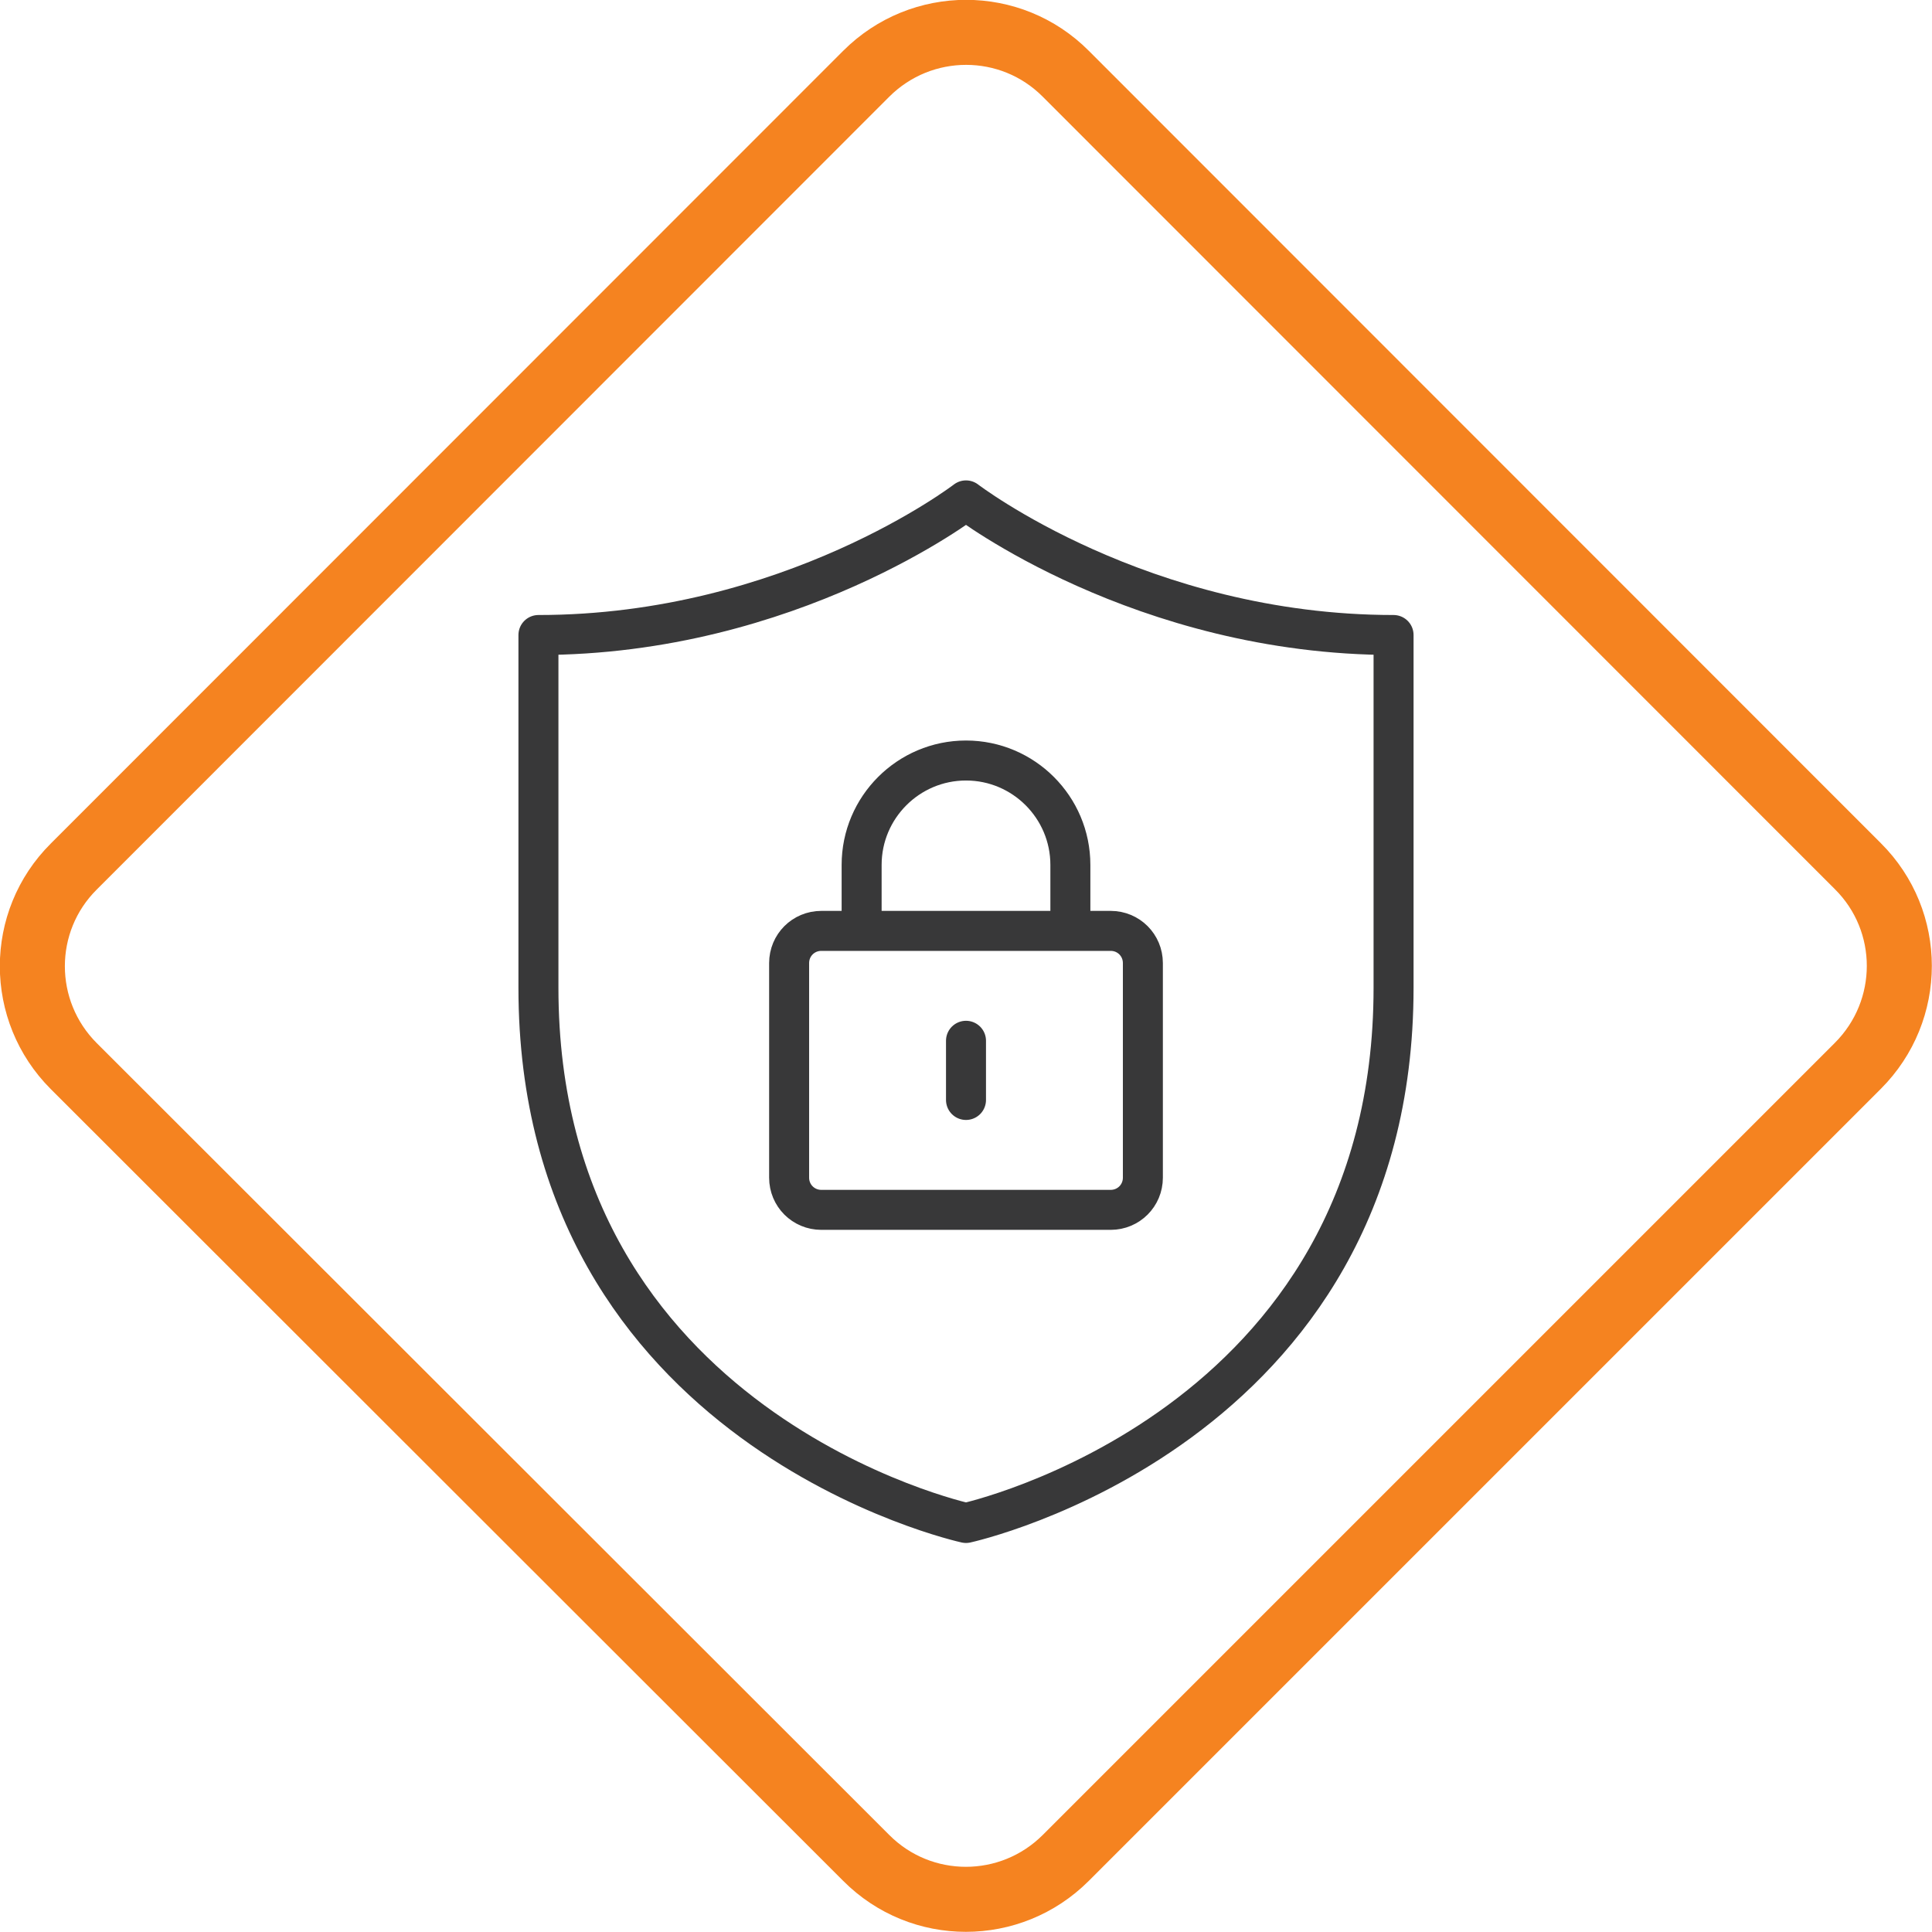
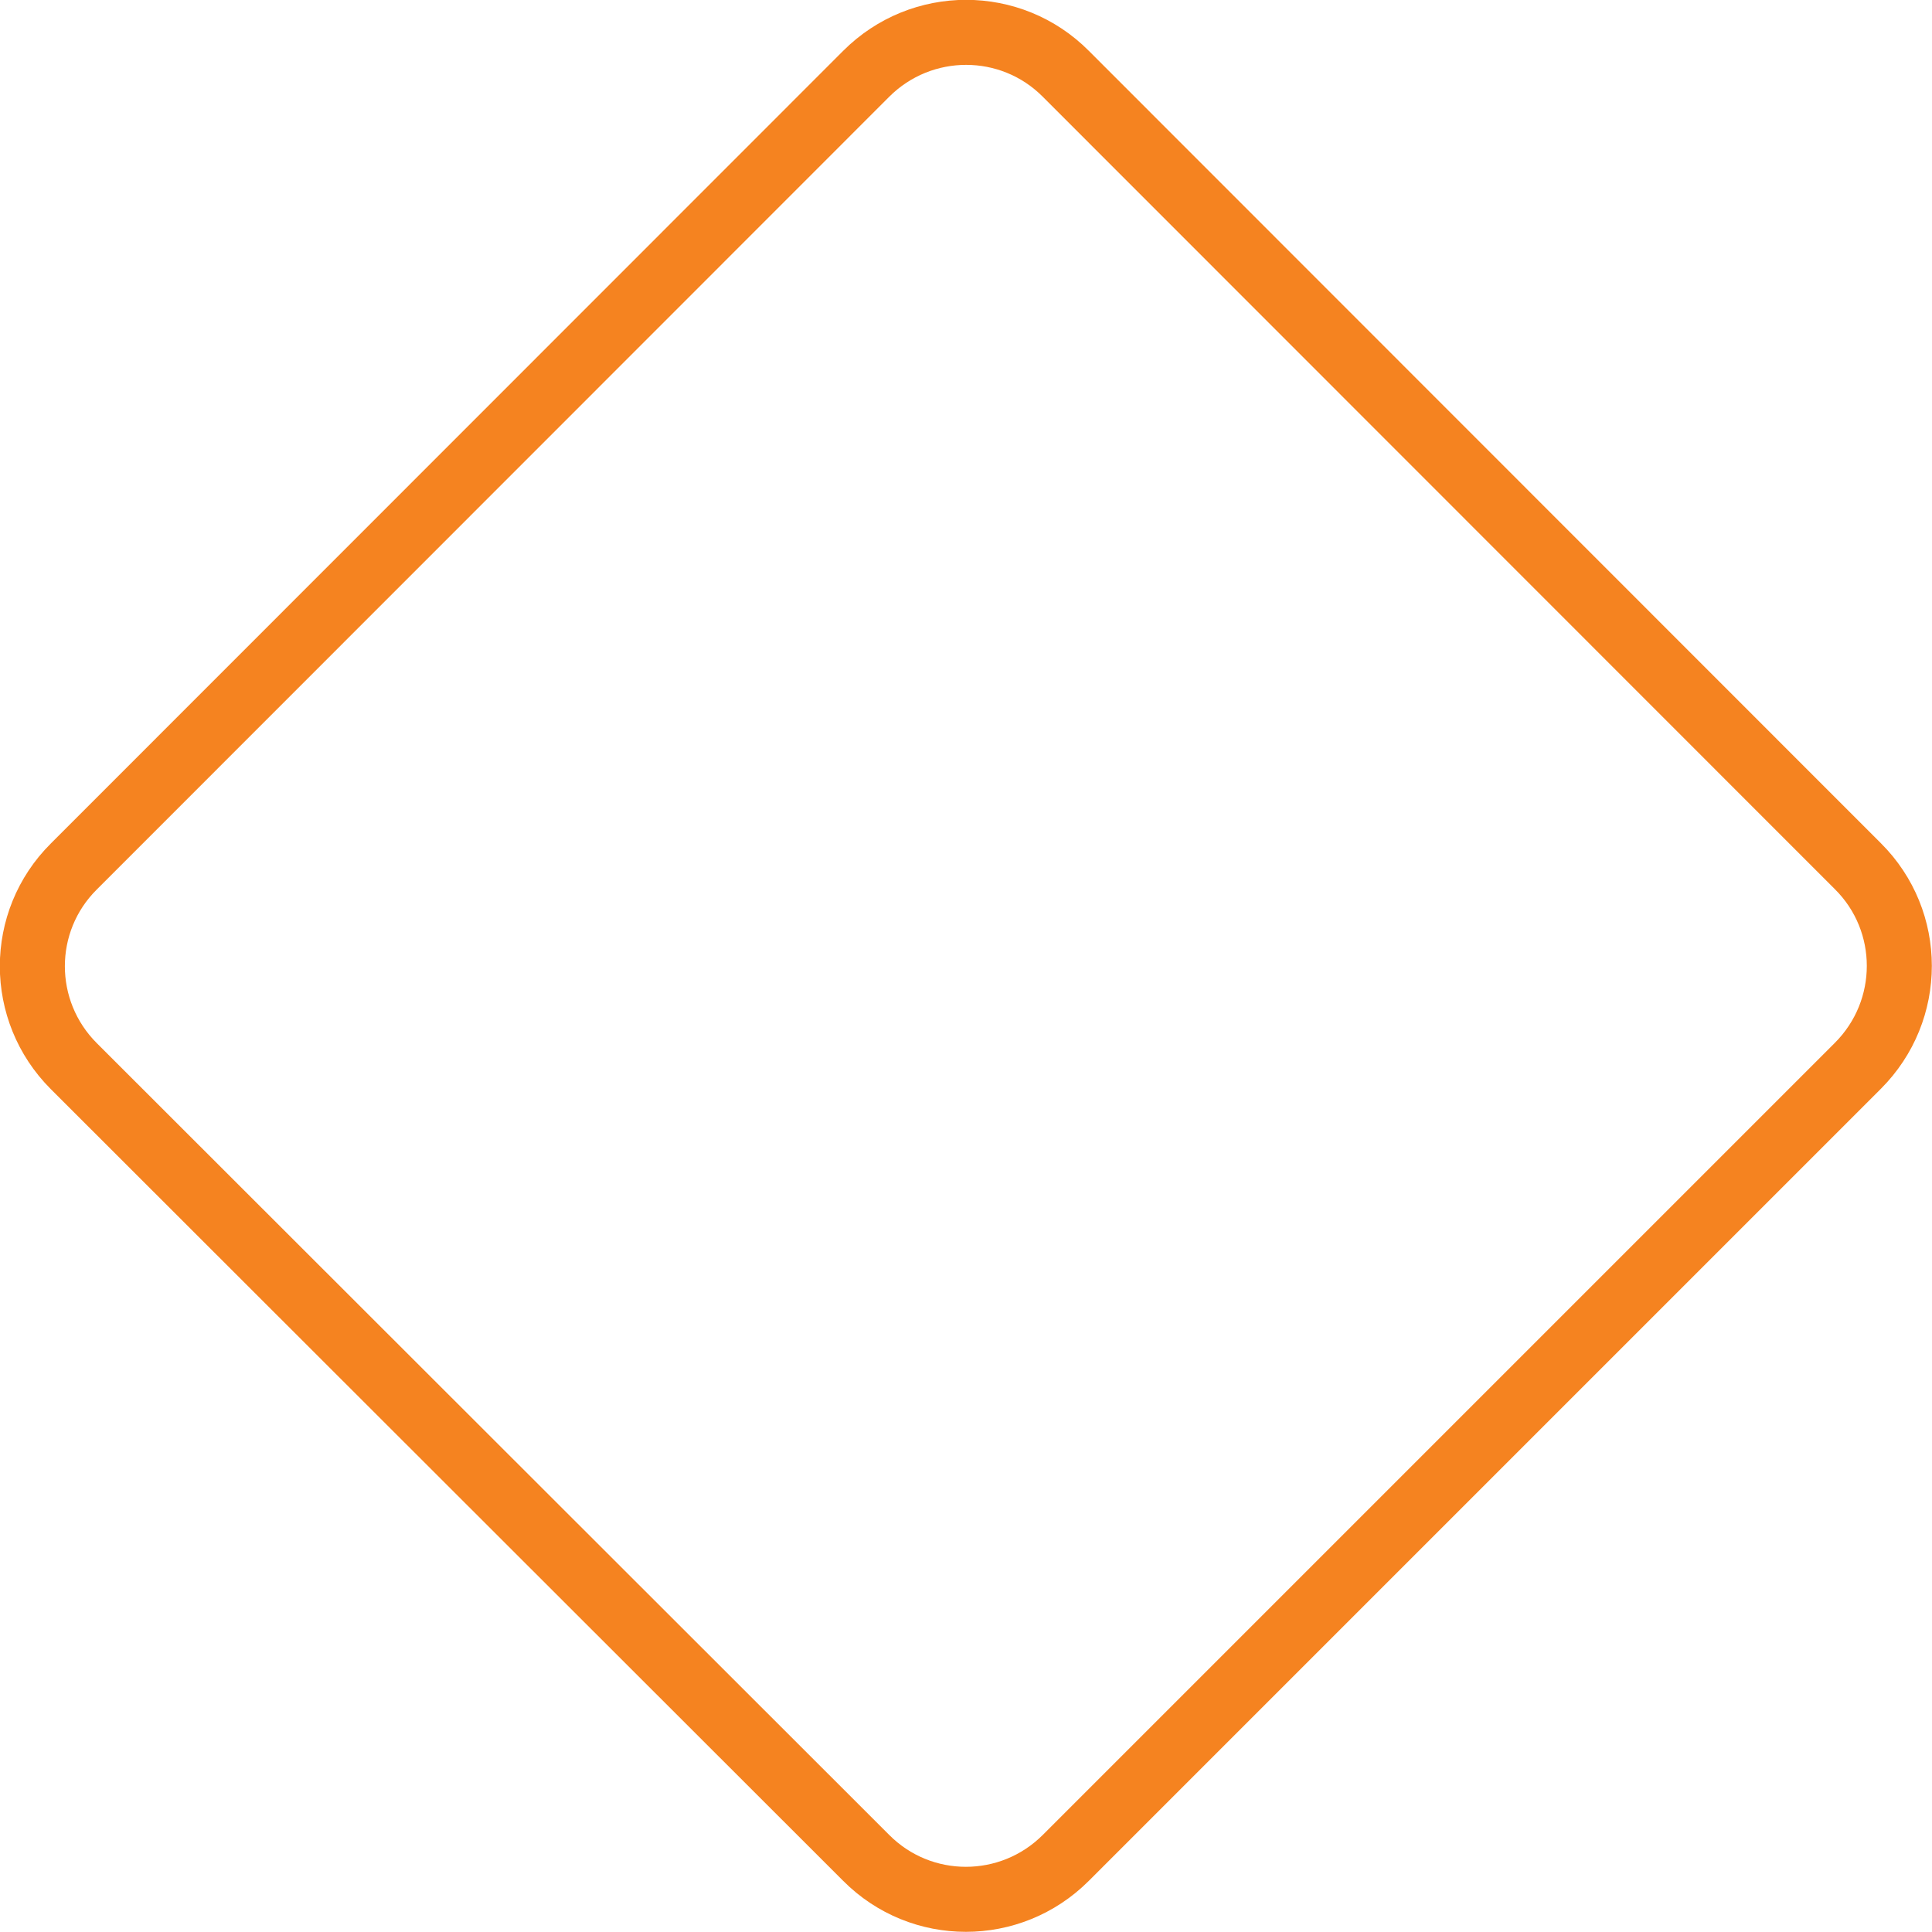
<svg xmlns="http://www.w3.org/2000/svg" id="Layer_2" viewBox="0 0 59.42 59.42">
  <defs>
    <style>.cls-1{stroke:#f58320;stroke-width:2px;}.cls-1,.cls-2{fill:none;}.cls-2{stroke:#383839;stroke-linecap:round;stroke-linejoin:round;stroke-width:1.23px;}</style>
  </defs>
  <g id="Layer_1-2">
    <path class="cls-1" d="m2.27,32.79c-1.7-1.7-1.7-4.45,0-6.14L26.64,2.27c1.7-1.7,4.45-1.7,6.14,0l24.36,24.37c1.7,1.69,1.7,4.44,0,6.14l-24.36,24.36c-1.7,1.7-4.45,1.7-6.14,0L2.27,32.79h0Z" />
-     <path class="cls-2" d="m29.71,46.84s13.15-2.86,13.15-16.46v-10.85c-7.76,0-13.15-4.14-13.15-4.14,0,0-5.39,4.14-13.15,4.14v10.85c0,13.6,13.15,16.46,13.15,16.46m0-14.83v1.82m3.21-5.47v-1.76c0-1.77-1.44-3.21-3.21-3.21s-3.21,1.44-3.21,3.21v1.76m7.66.27c.55,0,.99.44.99.99v6.6c0,.55-.44.99-.99.99h-8.9c-.55,0-.99-.44-.99-.99v-6.6c0-.55.44-.99.99-.99h8.9Z" />
  </g>
</svg>